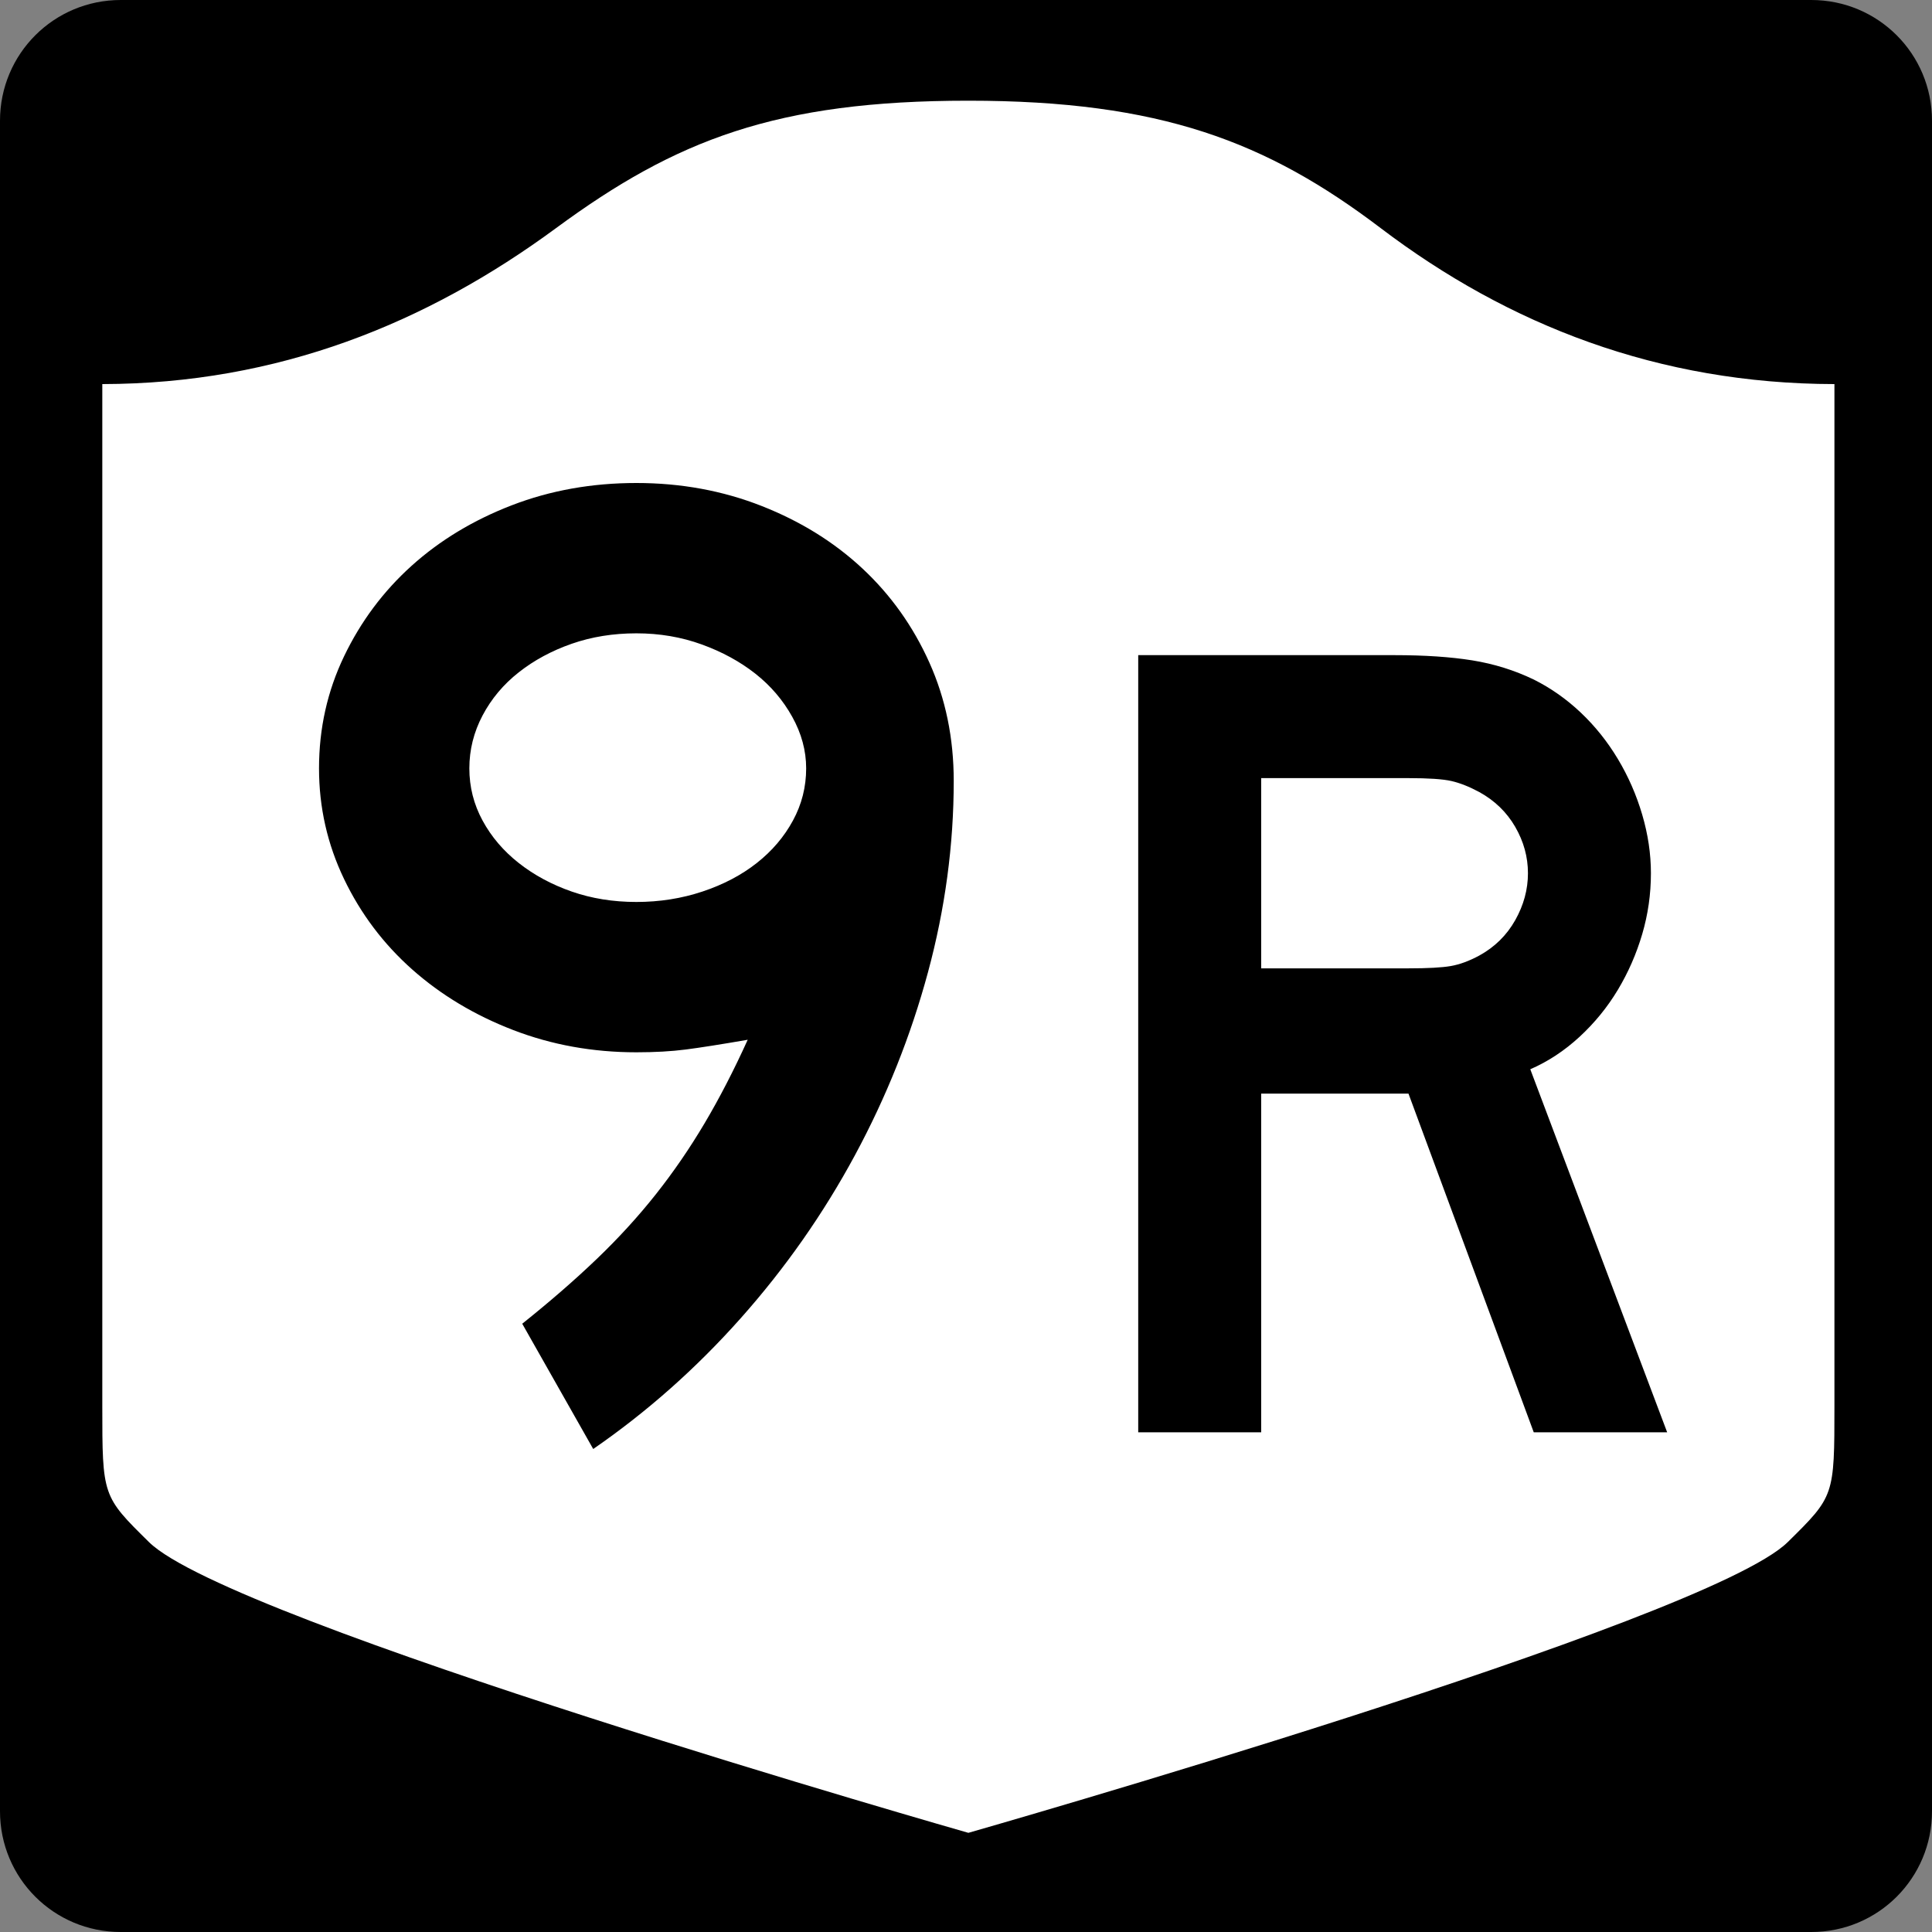
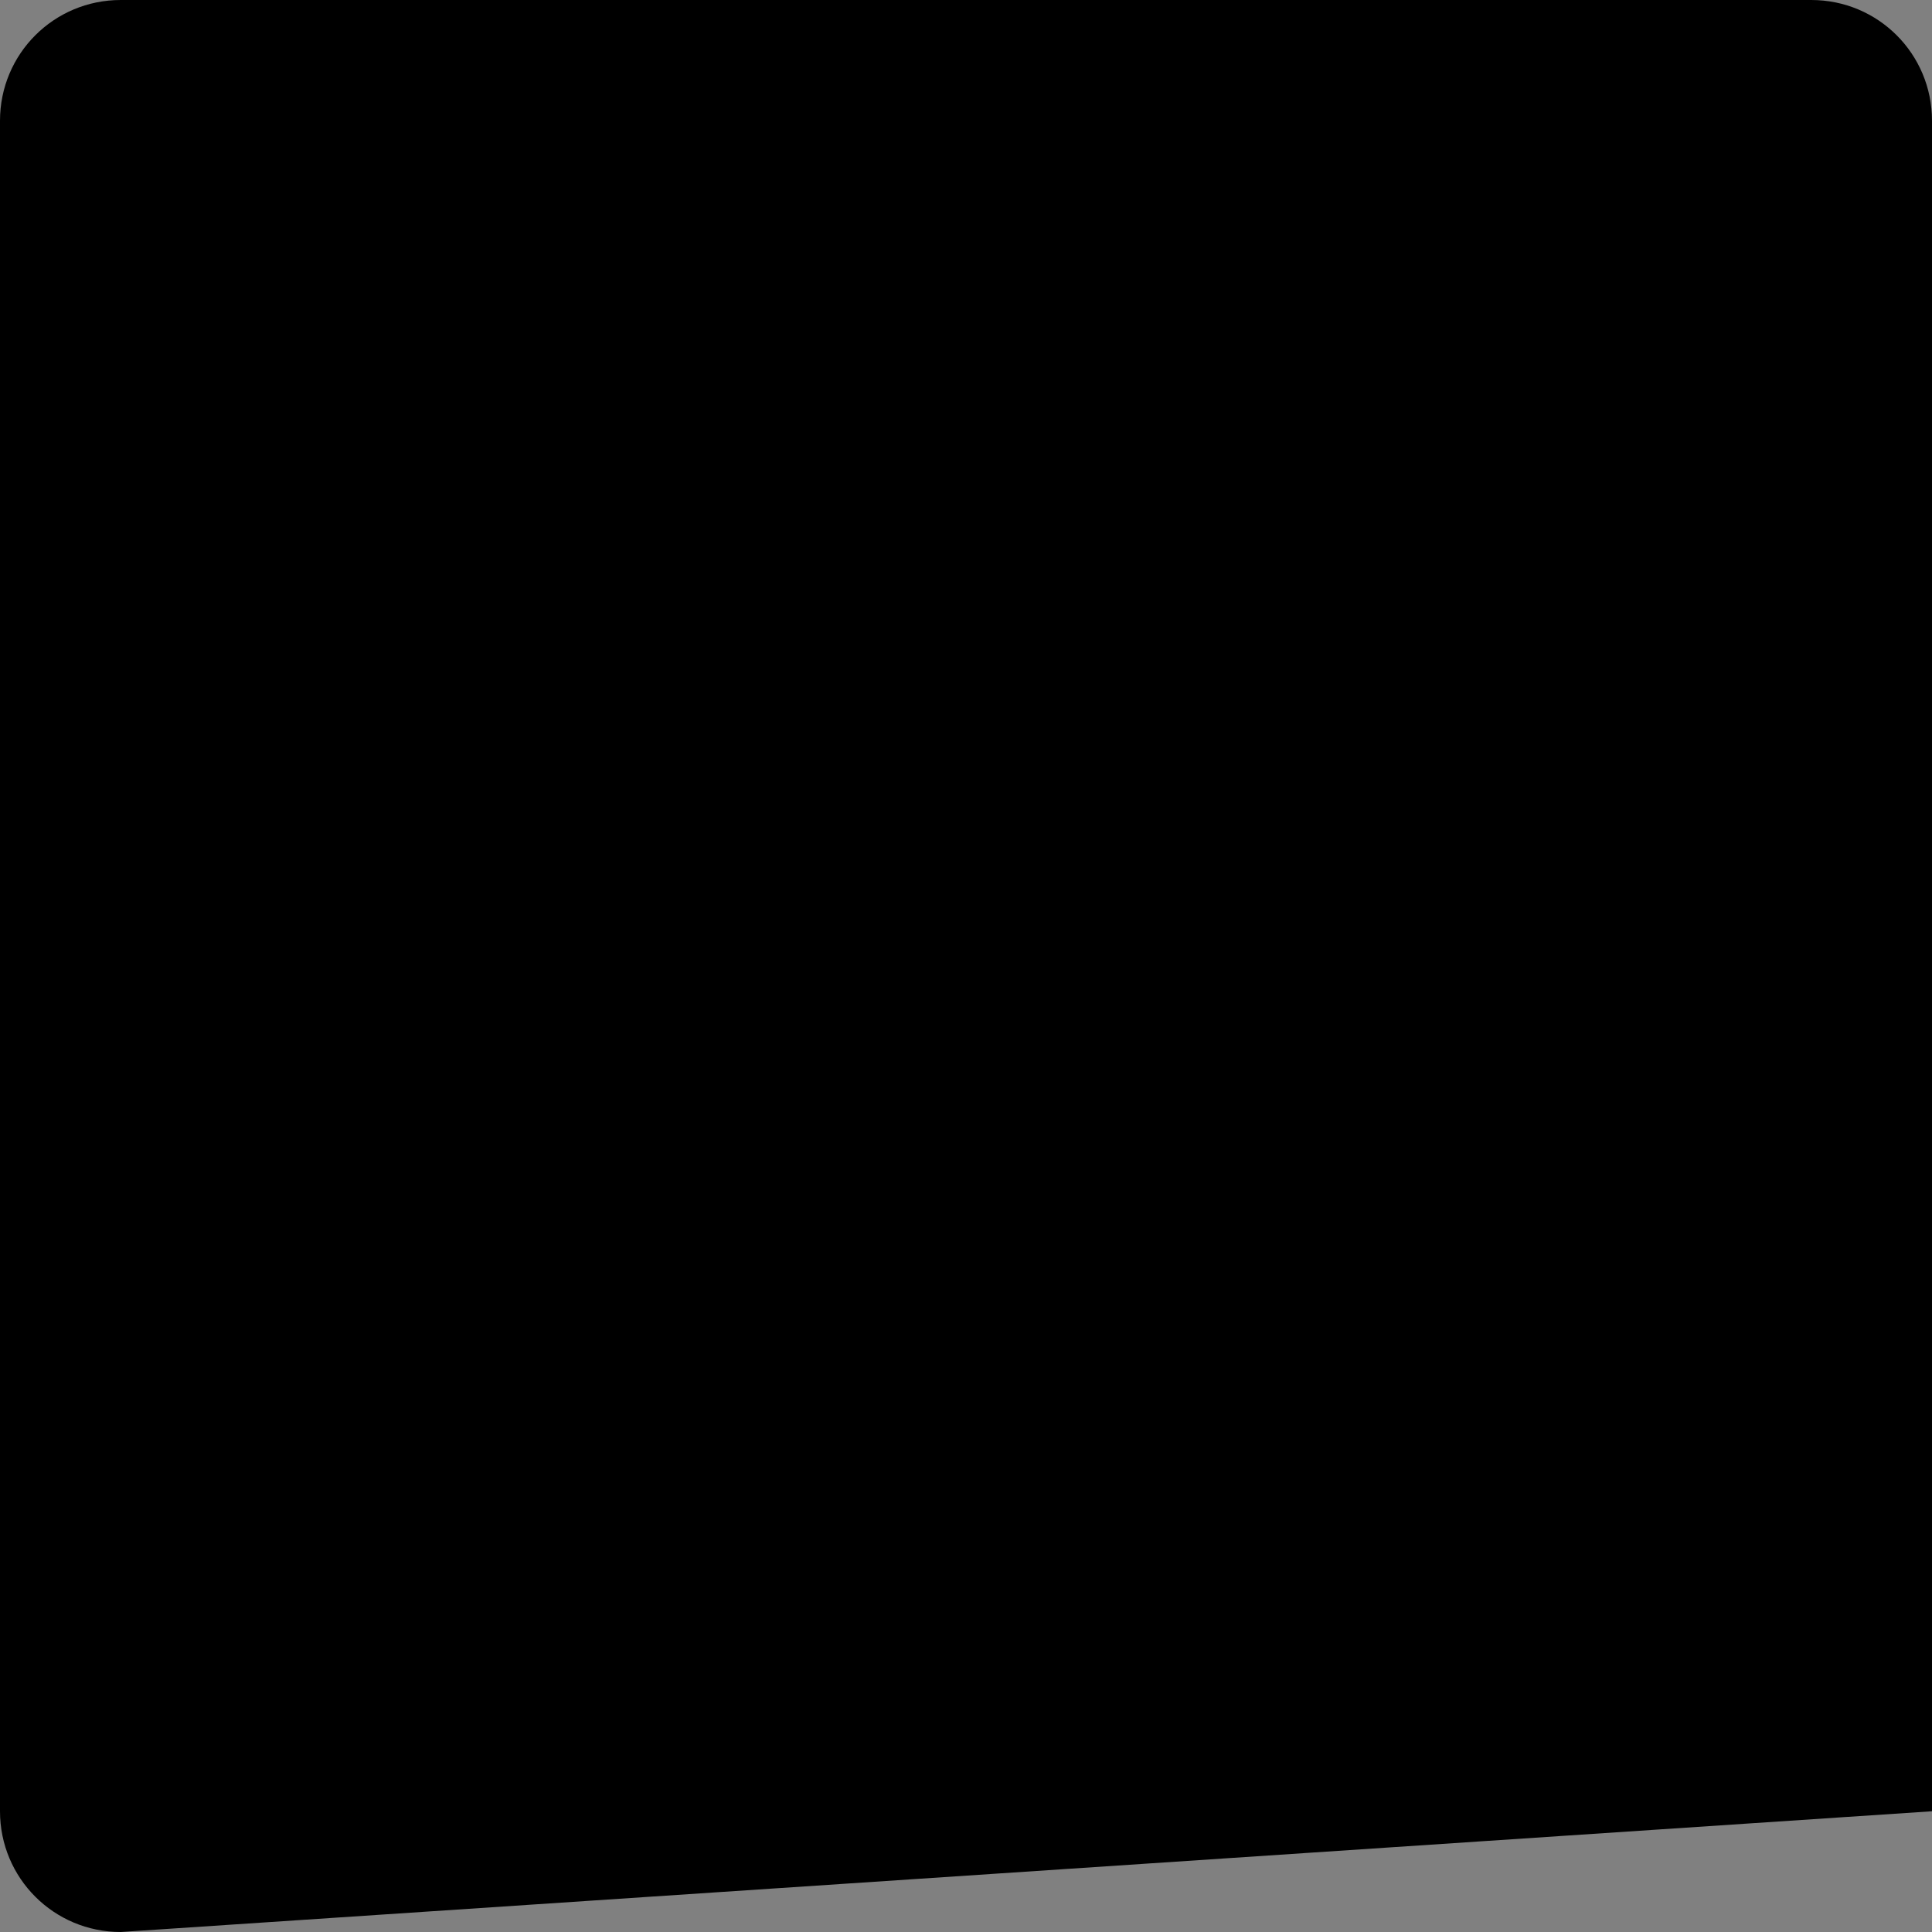
<svg xmlns="http://www.w3.org/2000/svg" version="1.0" width="600" height="600" id="svg2">
  <rect width="100%" height="100%" fill="#808080" stroke="none" />
  <defs id="defs4" />
  <g transform="translate(-360,-443.953)" id="layer1">
-     <path d="M 397.5,443.953 L 922.5,443.953 C 943.275,443.953 960,460.678 960,481.453 L 960,1006.453 C 960,1027.228 943.275,1043.953 922.5,1043.953 L 397.5,1043.953 C 376.725,1043.953 360,1027.228 360,1006.453 L 360,481.453 C 360,460.678 376.725,443.953 397.5,443.953 z" id="rect1873" style="fill:#000000" />
+     <path d="M 397.5,443.953 L 922.5,443.953 C 943.275,443.953 960,460.678 960,481.453 L 960,1006.453 L 397.5,1043.953 C 376.725,1043.953 360,1027.228 360,1006.453 L 360,481.453 C 360,460.678 376.725,443.953 397.5,443.953 z" id="rect1873" style="fill:#000000" />
    <g transform="matrix(0.278,0,0,0.278,-259.886,446.916)" id="g2448">
-       <path d="M 3311.587,101.833 C 3097.055,101.833 2984.885,145.583 2850.998,244.157 C 2706.779,350.339 2540.639,418.071 2344.087,418.414 L 2344.087,1559.41 C 2344.087,1660.764 2344.231,1660.782 2396.238,1712.043 C 2487.111,1801.611 3311.587,2036.833 3311.587,2036.833 C 3311.587,2036.833 4136.063,1801.611 4226.935,1712.043 C 4278.943,1660.782 4279.087,1660.764 4279.087,1559.41 L 4279.087,418.414 C 4082.535,418.071 3914.951,352.504 3772.176,244.157 C 3644.775,147.478 3526.118,101.833 3311.587,101.833 z" id="path2452" style="fill:#ffffff;fill-opacity:1;stroke:none;stroke-width:22.5;stroke-linecap:square;stroke-linejoin:round;stroke-miterlimit:2;stroke-dasharray:none;stroke-dashoffset:0;stroke-opacity:1" />
-     </g>
+       </g>
    <path d="M 656.19,686.469 C 656.189,706.354 653.522,726.166 648.189,745.906 C 642.855,765.645 635.289,784.594 625.492,802.75 C 615.694,820.907 603.881,837.764 590.051,853.322 C 576.222,868.88 560.947,882.423 544.229,893.953 L 522.185,855.05 C 530.83,848.137 538.539,841.438 545.311,834.952 C 552.082,828.466 558.206,821.764 563.681,814.847 C 569.155,807.93 574.199,800.582 578.812,792.803 C 583.424,785.024 587.89,776.377 592.208,766.861 C 583.853,768.304 577.442,769.313 572.974,769.889 C 568.506,770.465 563.392,770.753 557.632,770.753 C 544.088,770.753 531.336,768.449 519.375,763.84 C 507.414,759.232 496.966,752.966 488.031,745.042 C 479.095,737.118 472.035,727.751 466.851,716.943 C 461.667,706.134 459.074,694.679 459.074,682.577 C 459.074,670.186 461.667,658.586 466.851,647.777 C 472.035,636.968 479.023,627.602 487.813,619.678 C 496.603,611.754 506.979,605.486 518.94,600.872 C 530.9,596.26 543.798,593.953 557.632,593.953 C 571.466,593.953 584.434,596.332 596.535,601.09 C 608.637,605.848 619.082,612.332 627.873,620.542 C 636.663,628.752 643.58,638.477 648.624,649.716 C 653.668,660.956 656.189,673.207 656.19,686.469 L 656.19,686.469 z M 610.361,682.577 C 610.36,677.098 608.92,671.764 606.04,666.575 C 603.16,661.387 599.343,656.919 594.589,653.172 C 589.836,649.426 584.289,646.401 577.948,644.096 C 571.607,641.792 564.835,640.64 557.632,640.64 C 550.429,640.64 543.73,641.722 537.534,643.885 C 531.338,646.049 525.861,649.004 521.103,652.75 C 516.345,656.497 512.599,660.962 509.864,666.147 C 507.128,671.331 505.761,676.808 505.761,682.577 C 505.761,688.338 507.128,693.74 509.864,698.784 C 512.599,703.828 516.345,708.223 521.103,711.969 C 525.861,715.716 531.338,718.669 537.534,720.828 C 543.73,722.987 550.429,724.066 557.632,724.066 C 564.835,724.066 571.679,722.987 578.165,720.828 C 584.651,718.669 590.271,715.716 595.025,711.969 C 599.778,708.223 603.523,703.828 606.258,698.784 C 608.993,693.74 610.36,688.338 610.361,682.577 L 610.361,682.577 z M 836.321,888.769 L 797.417,783.587 L 751.674,783.587 L 751.674,888.769 L 713.484,888.769 L 713.484,647.415 L 793.096,647.415 C 802.462,647.415 810.507,647.956 817.232,649.036 C 823.956,650.118 830.319,652.102 836.321,654.989 C 841.605,657.628 846.47,661.049 850.915,665.251 C 855.359,669.455 859.201,674.257 862.441,679.658 C 865.68,685.059 868.201,690.823 870.004,696.95 C 871.807,703.077 872.708,709.141 872.708,715.144 C 872.708,721.63 871.807,727.934 870.004,734.057 C 868.201,740.181 865.68,745.943 862.441,751.344 C 859.201,756.745 855.24,761.608 850.557,765.932 C 845.874,770.256 840.77,773.62 835.244,776.023 L 877.754,888.769 L 836.321,888.769 z M 834.518,715.144 C 834.518,710.102 833.199,705.299 830.561,700.737 C 827.922,696.175 824.199,692.571 819.392,689.925 C 816.27,688.247 813.388,687.108 810.746,686.507 C 808.104,685.906 803.661,685.605 797.417,685.605 L 751.674,685.605 L 751.674,744.682 L 797.417,744.682 C 803.426,744.682 807.81,744.442 810.57,743.962 C 813.329,743.482 816.27,742.399 819.392,740.714 C 824.199,738.075 827.922,734.415 830.561,729.731 C 833.199,725.049 834.518,720.186 834.518,715.144 L 834.518,715.144 z" id="text1421" style="font-size:432.277px;font-style:normal;font-variant:normal;font-weight:normal;font-stretch:normal;text-align:center;line-height:125%;writing-mode:lr-tb;text-anchor:middle;fill:#000000;fill-opacity:1;stroke:none;stroke-width:1px;stroke-linecap:butt;stroke-linejoin:miter;stroke-opacity:1;font-family:Roadgeek 2005 Series D;-inkscape-font-specification:Roadgeek 2005 Series D" />
  </g>
</svg>